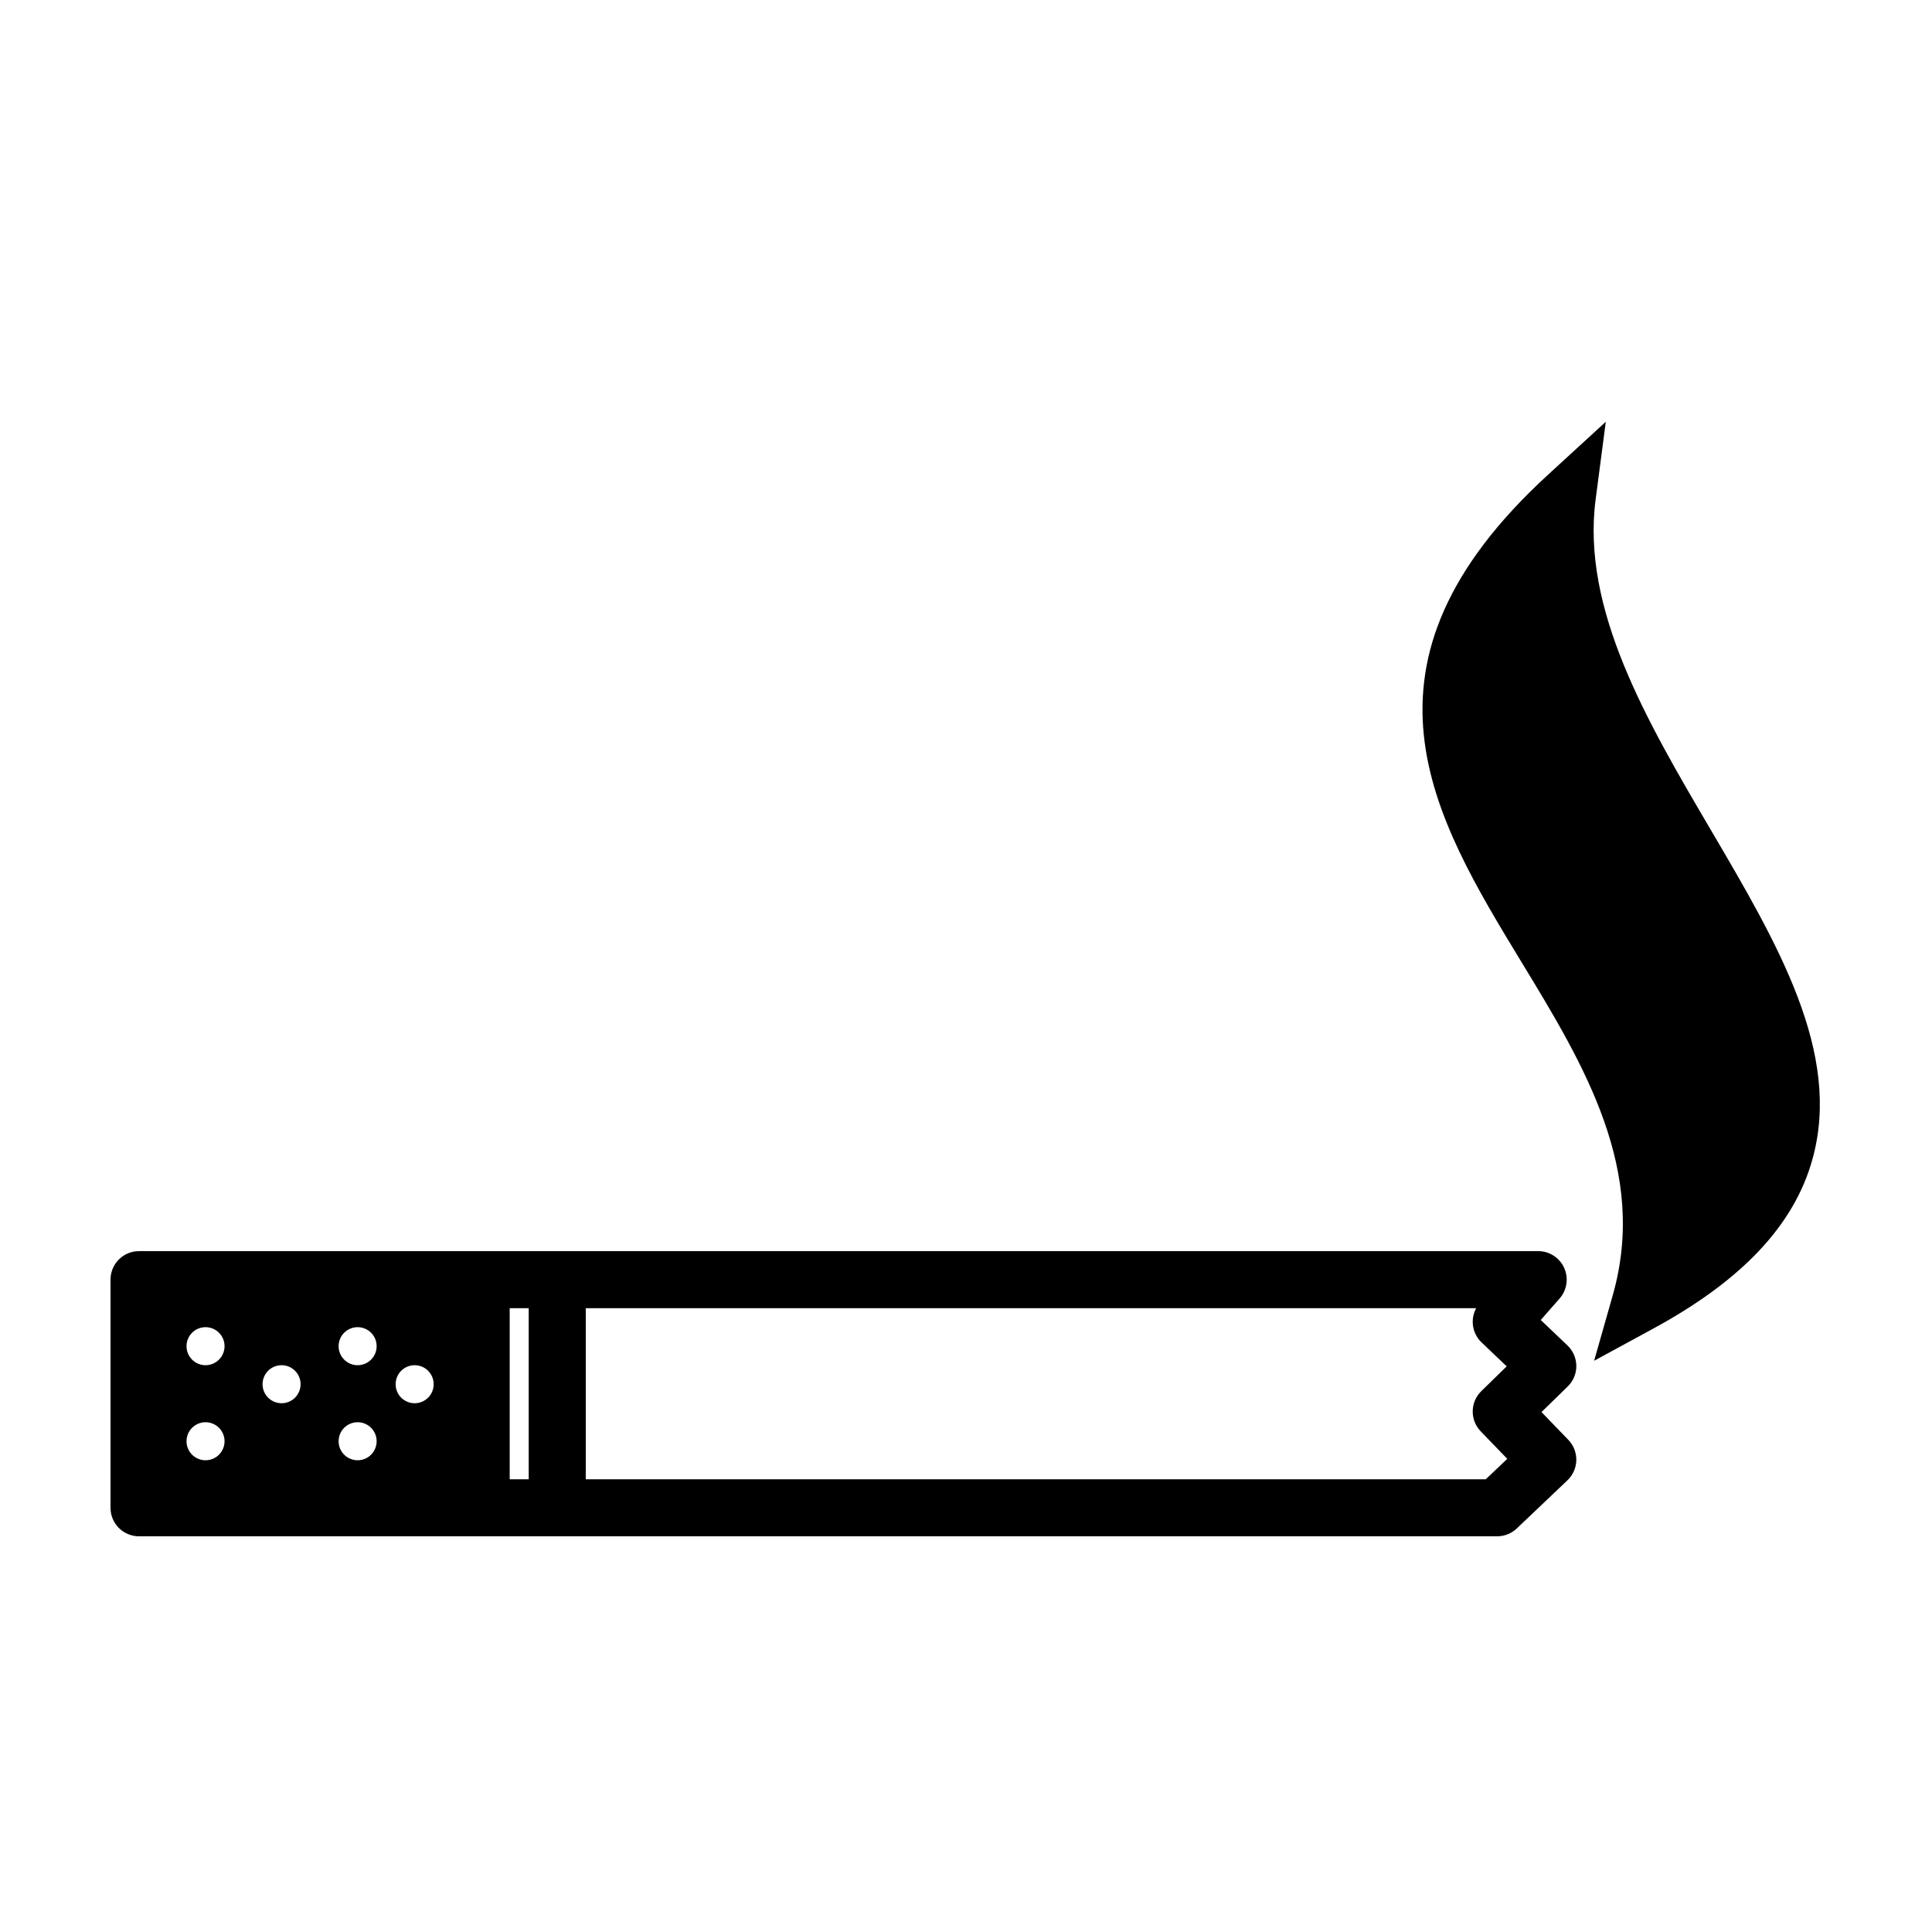
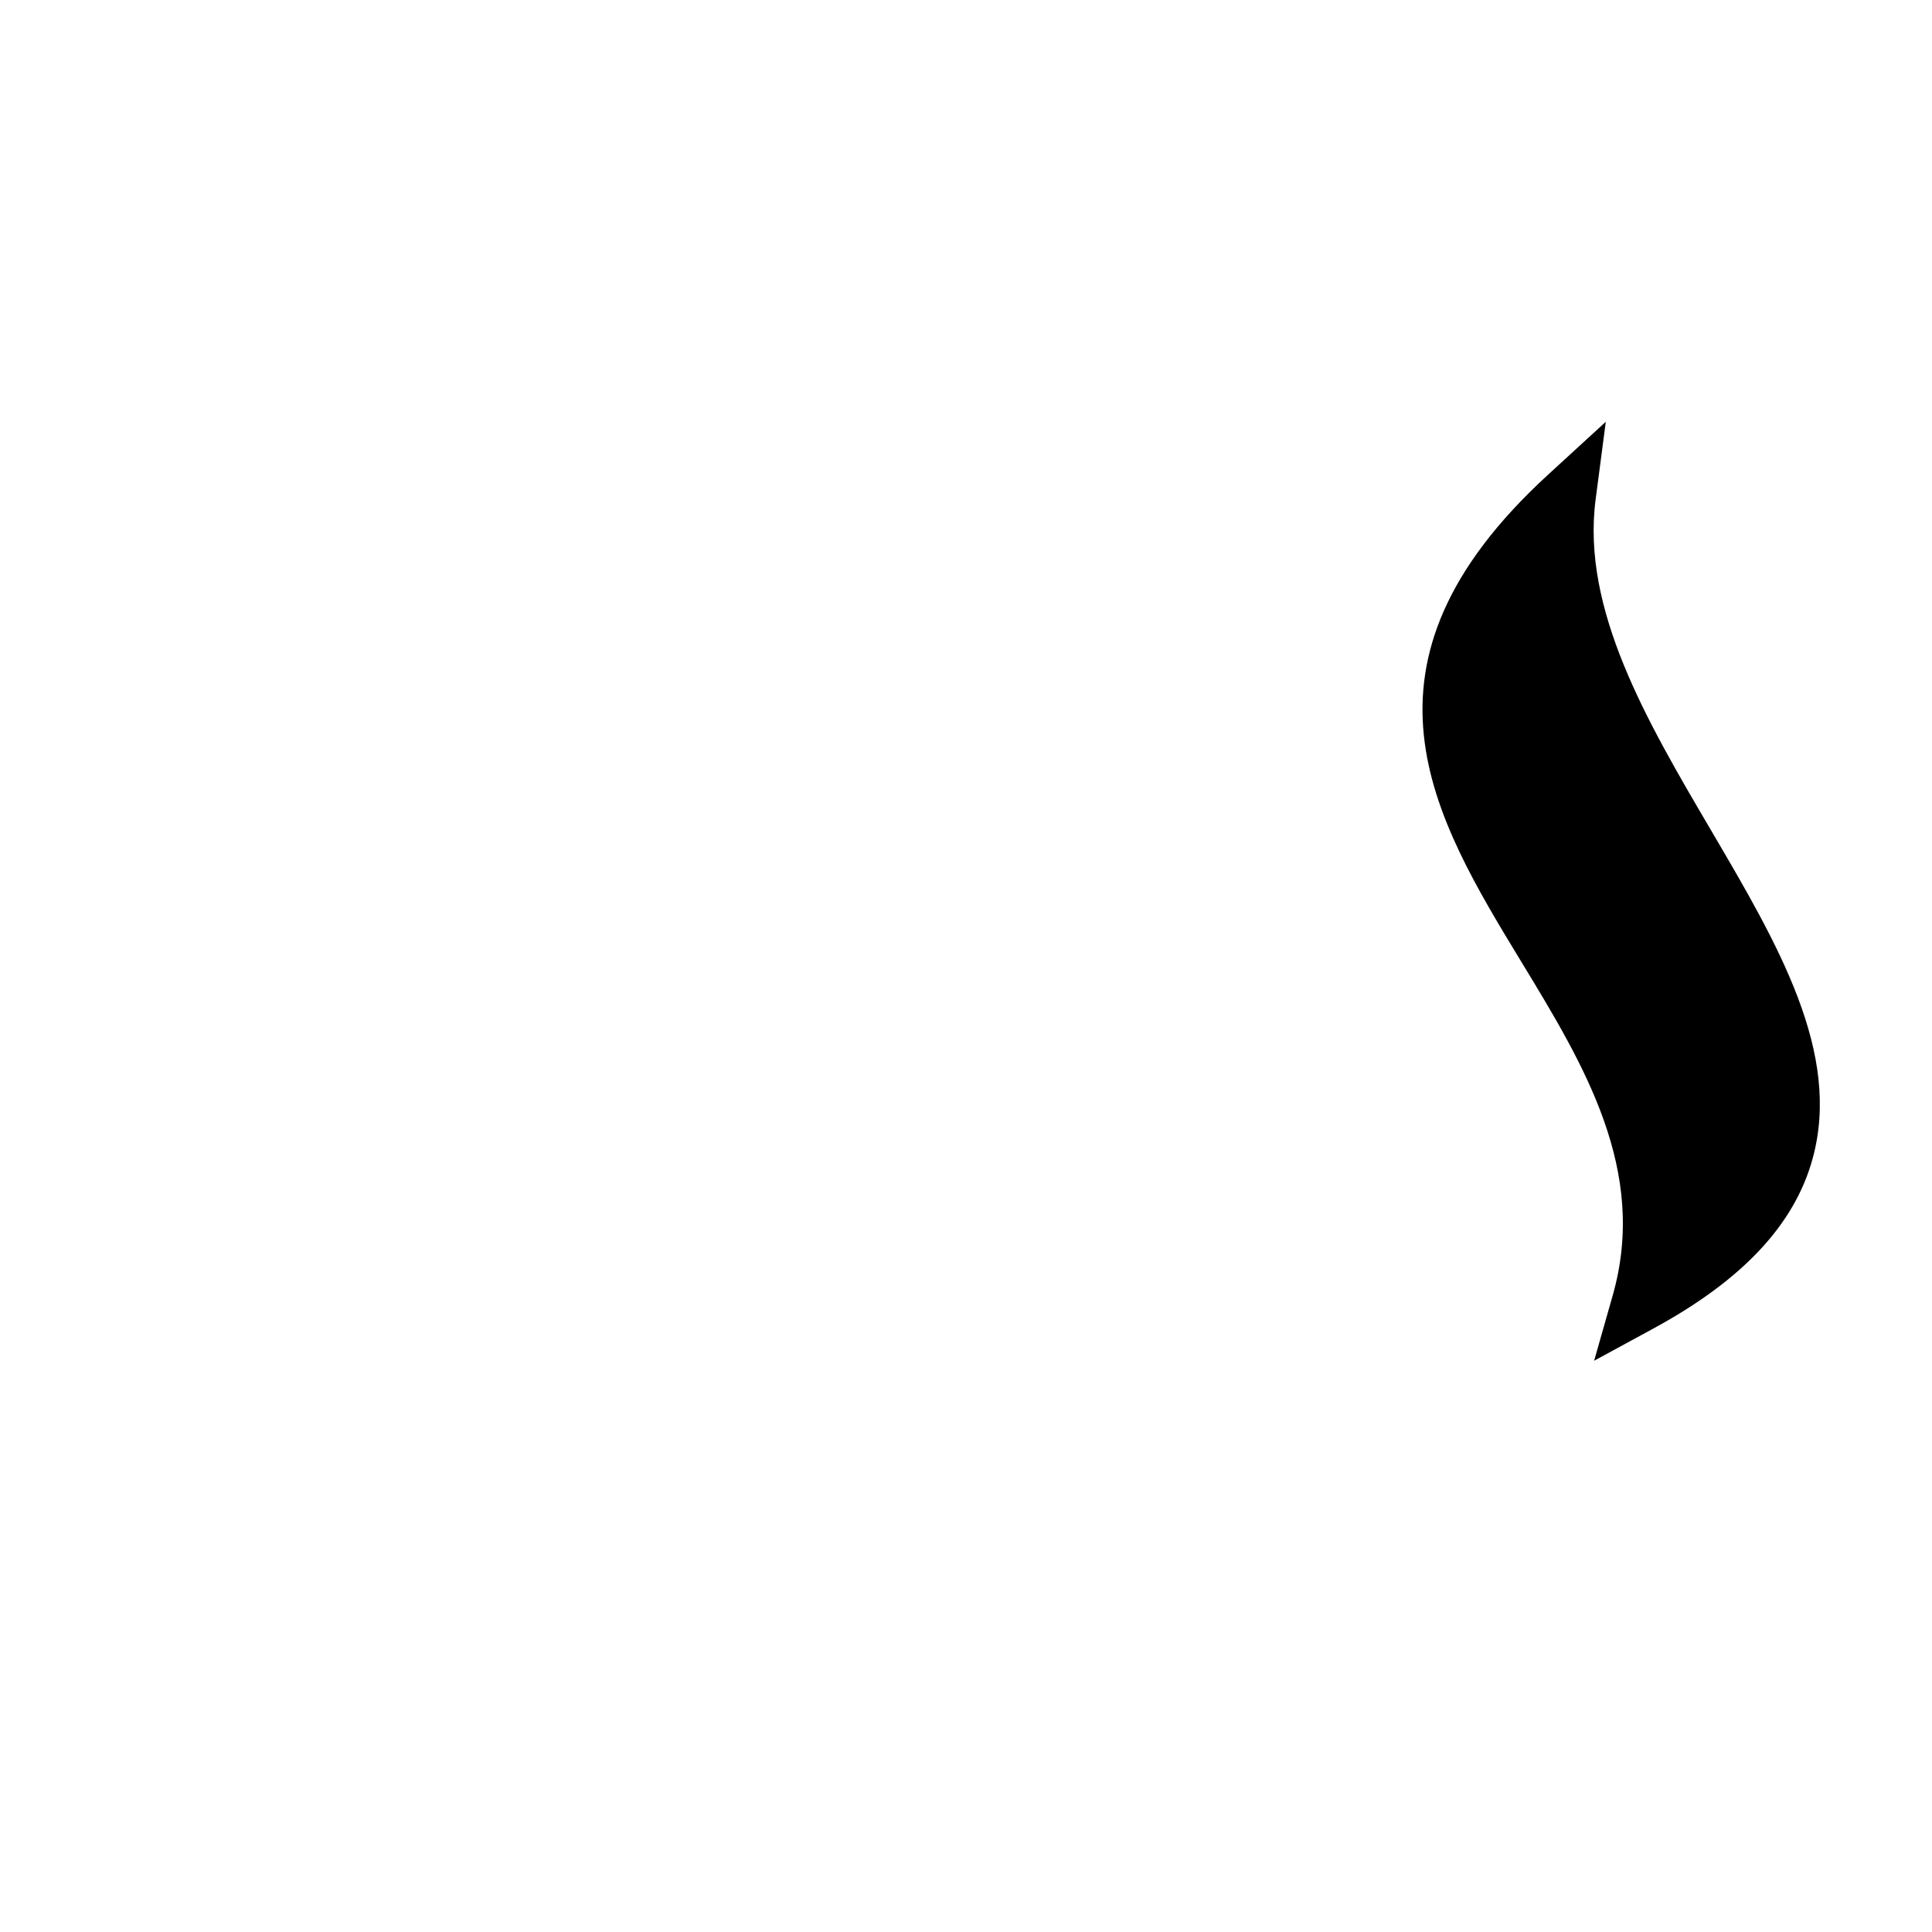
<svg xmlns="http://www.w3.org/2000/svg" fill="#000000" width="800px" height="800px" version="1.1" viewBox="144 144 512 512">
  <g>
-     <path d="m561.74 505.98c-0.016-2.051-0.863-4.012-2.348-5.426l-7.078-6.742 5.008-5.707c1.953-2.231 2.422-5.402 1.199-8.102-1.219-2.699-3.914-4.438-6.879-4.438h-370.8c-4.172 0-7.555 3.379-7.555 7.559v60.457c0 4.176 3.383 7.555 7.555 7.555h359.92c1.941 0 3.805-0.746 5.203-2.082l13.422-12.758c1.461-1.391 2.309-3.305 2.352-5.32 0.039-2.016-0.727-3.965-2.125-5.41l-7.106-7.352 6.953-6.785c1.469-1.43 2.297-3.398 2.281-5.449zm-363.27 25.004c-2.785 0-5.039-2.254-5.039-5.039 0-2.785 2.254-5.039 5.039-5.039 2.785 0 5.039 2.254 5.039 5.039-0.004 2.789-2.254 5.039-5.039 5.039zm0-25.191c-2.785 0-5.039-2.254-5.039-5.039 0-2.785 2.254-5.039 5.039-5.039 2.785 0 5.039 2.254 5.039 5.039-0.004 2.789-2.254 5.039-5.039 5.039zm20.152 10.078c-2.785 0-5.039-2.254-5.039-5.039 0-2.785 2.254-5.039 5.039-5.039s5.039 2.254 5.039 5.039c-0.004 2.785-2.254 5.039-5.039 5.039zm20.152 15.113c-2.785 0-5.039-2.254-5.039-5.039 0-2.785 2.254-5.039 5.039-5.039s5.039 2.254 5.039 5.039c-0.004 2.789-2.254 5.039-5.039 5.039zm0-25.191c-2.785 0-5.039-2.254-5.039-5.039 0-2.785 2.254-5.039 5.039-5.039s5.039 2.254 5.039 5.039c-0.004 2.789-2.254 5.039-5.039 5.039zm15.113 10.078c-2.785 0-5.039-2.254-5.039-5.039 0-2.785 2.254-5.039 5.039-5.039 2.785 0 5.039 2.254 5.039 5.039 0 2.785-2.254 5.039-5.039 5.039zm30.227 20.152h-5.039v-45.344h5.039zm253.63 0h-238.51v-45.344h235.97c-1.598 2.938-1.09 6.676 1.43 9.078l6.656 6.34-6.727 6.566c-2.977 2.906-3.043 7.668-0.152 10.66l7.031 7.281z" />
    <path d="m597.33 363.84c-16.859-28.684-34.285-58.348-30.469-87.5l2.691-20.566-15.289 14.016c-54.957 50.375-30.555 90.516-6.957 129.33 16.469 27.086 33.492 55.102 24.078 88.191l-4.926 17.301 15.805-8.594c23.473-12.766 37.238-27.426 42.062-44.836 7.801-28.117-9.102-56.887-26.996-87.34z" />
  </g>
</svg>